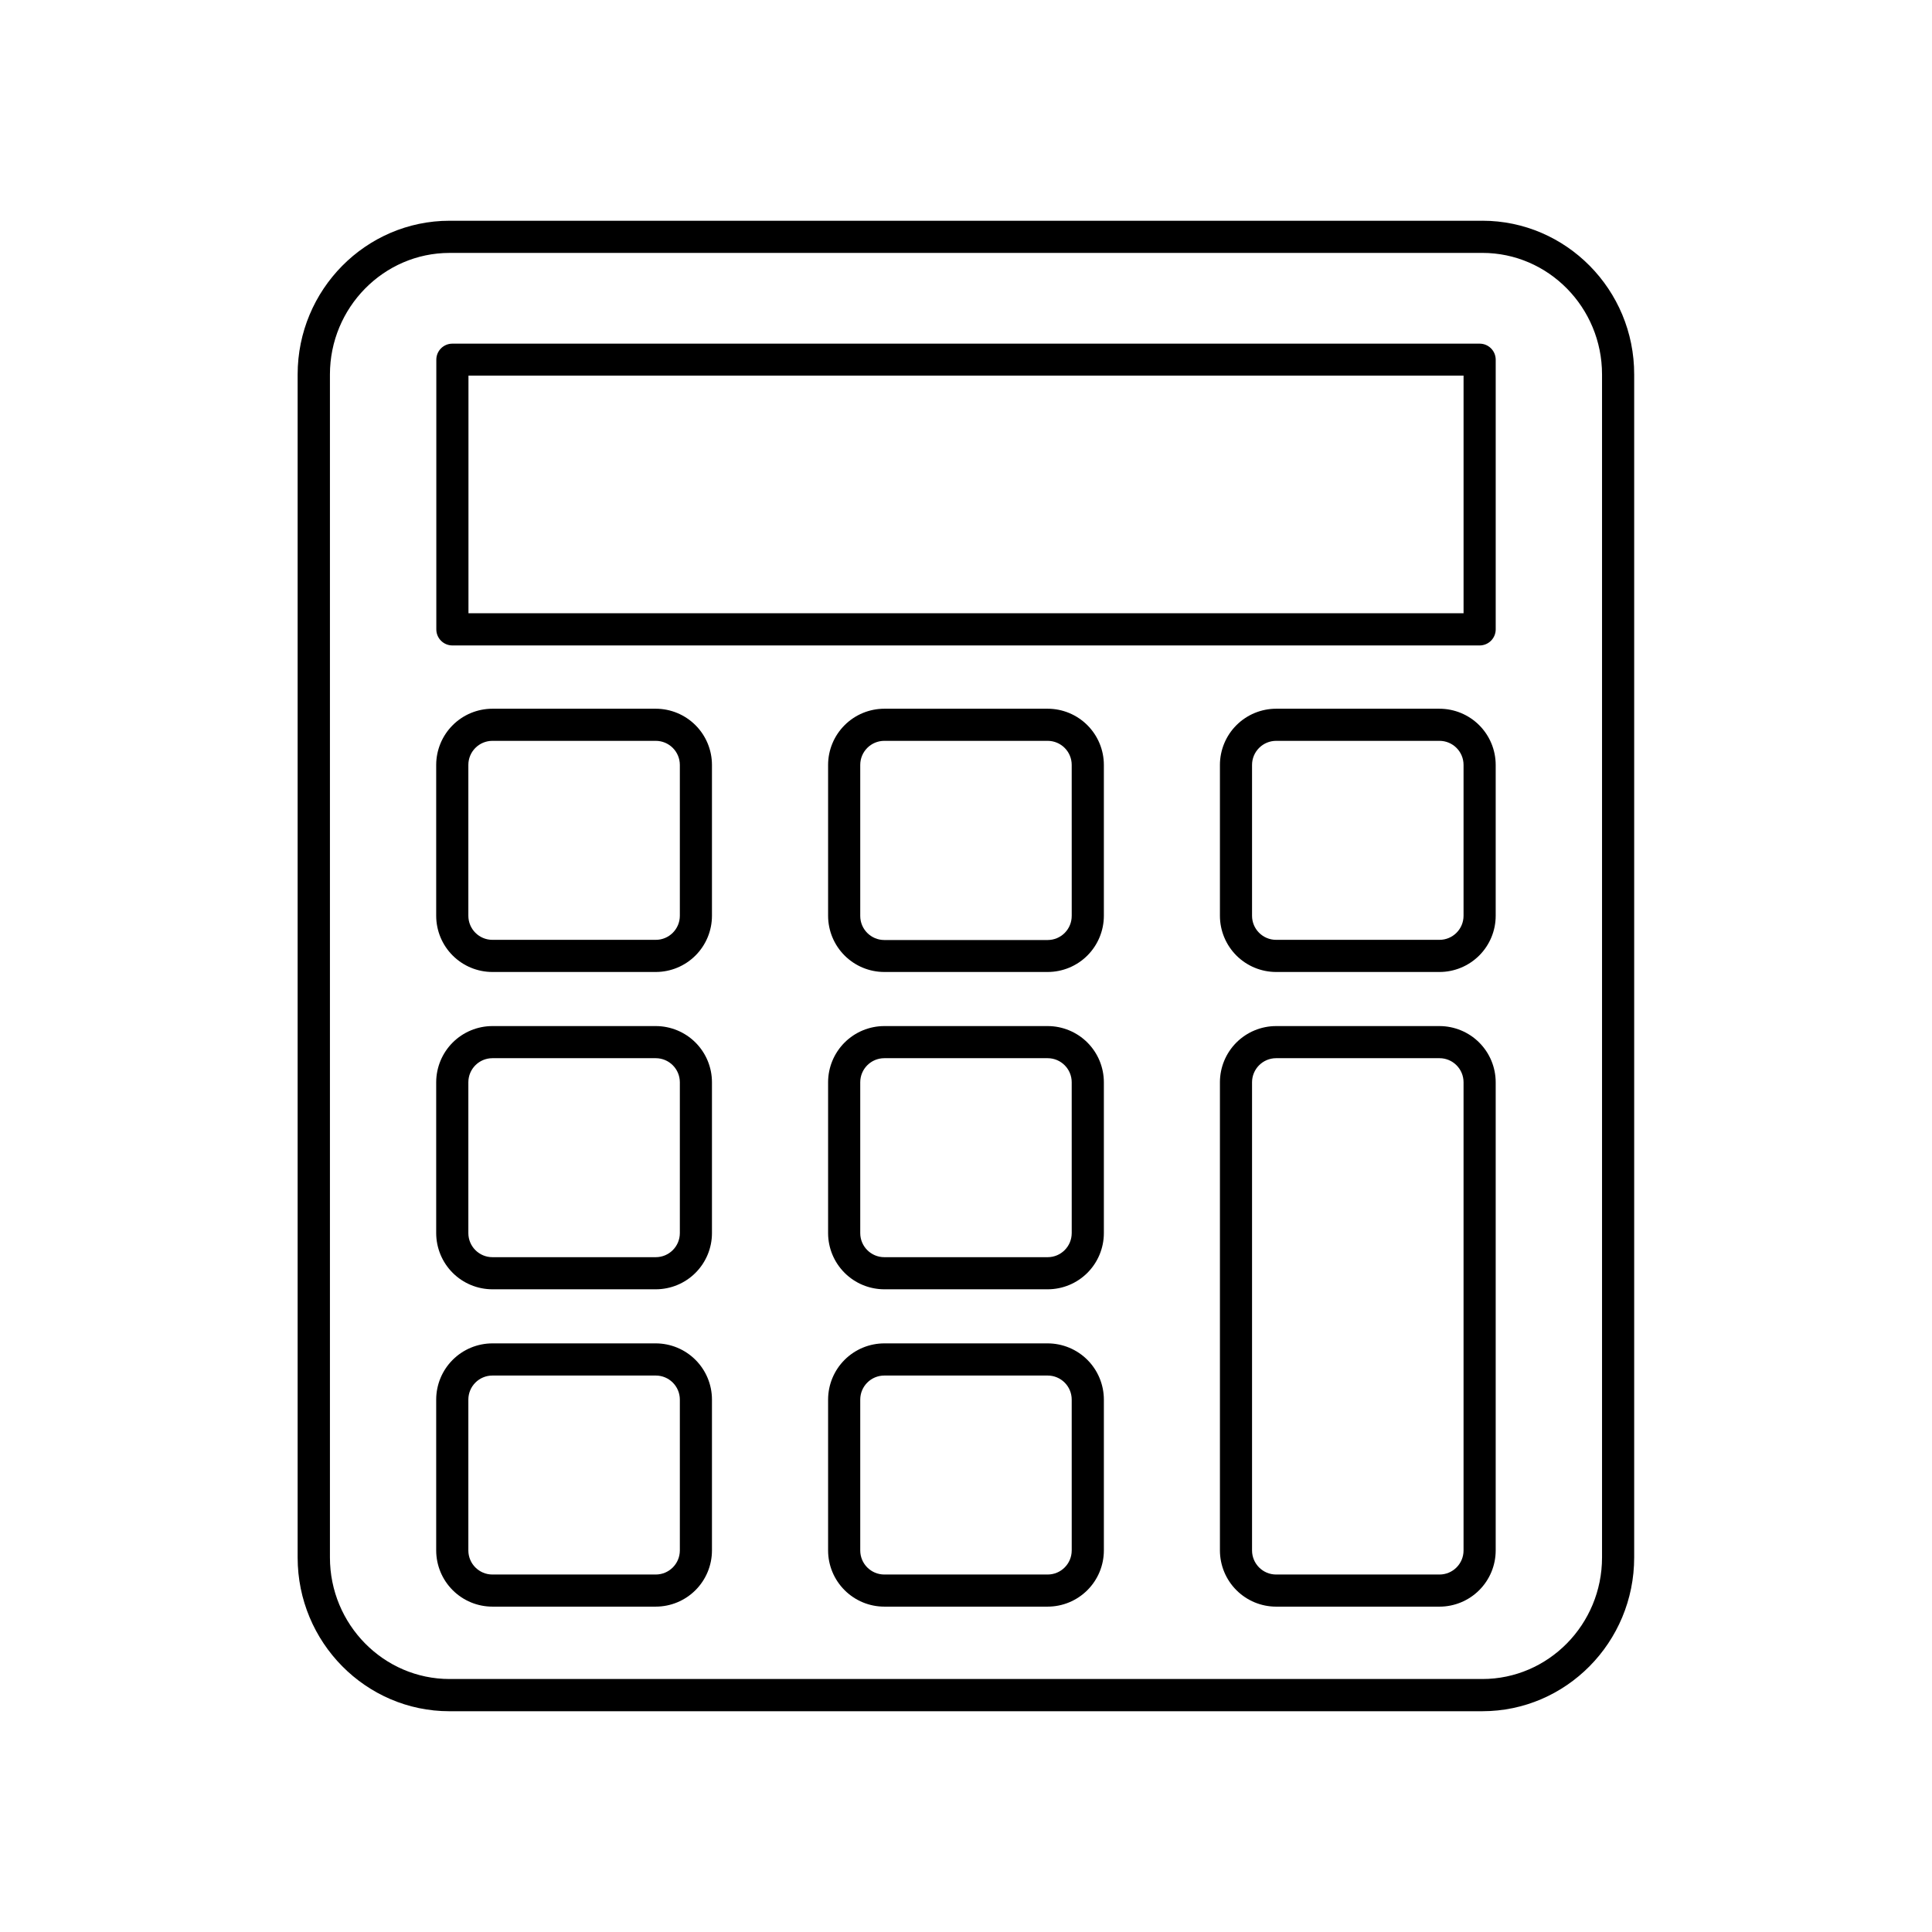
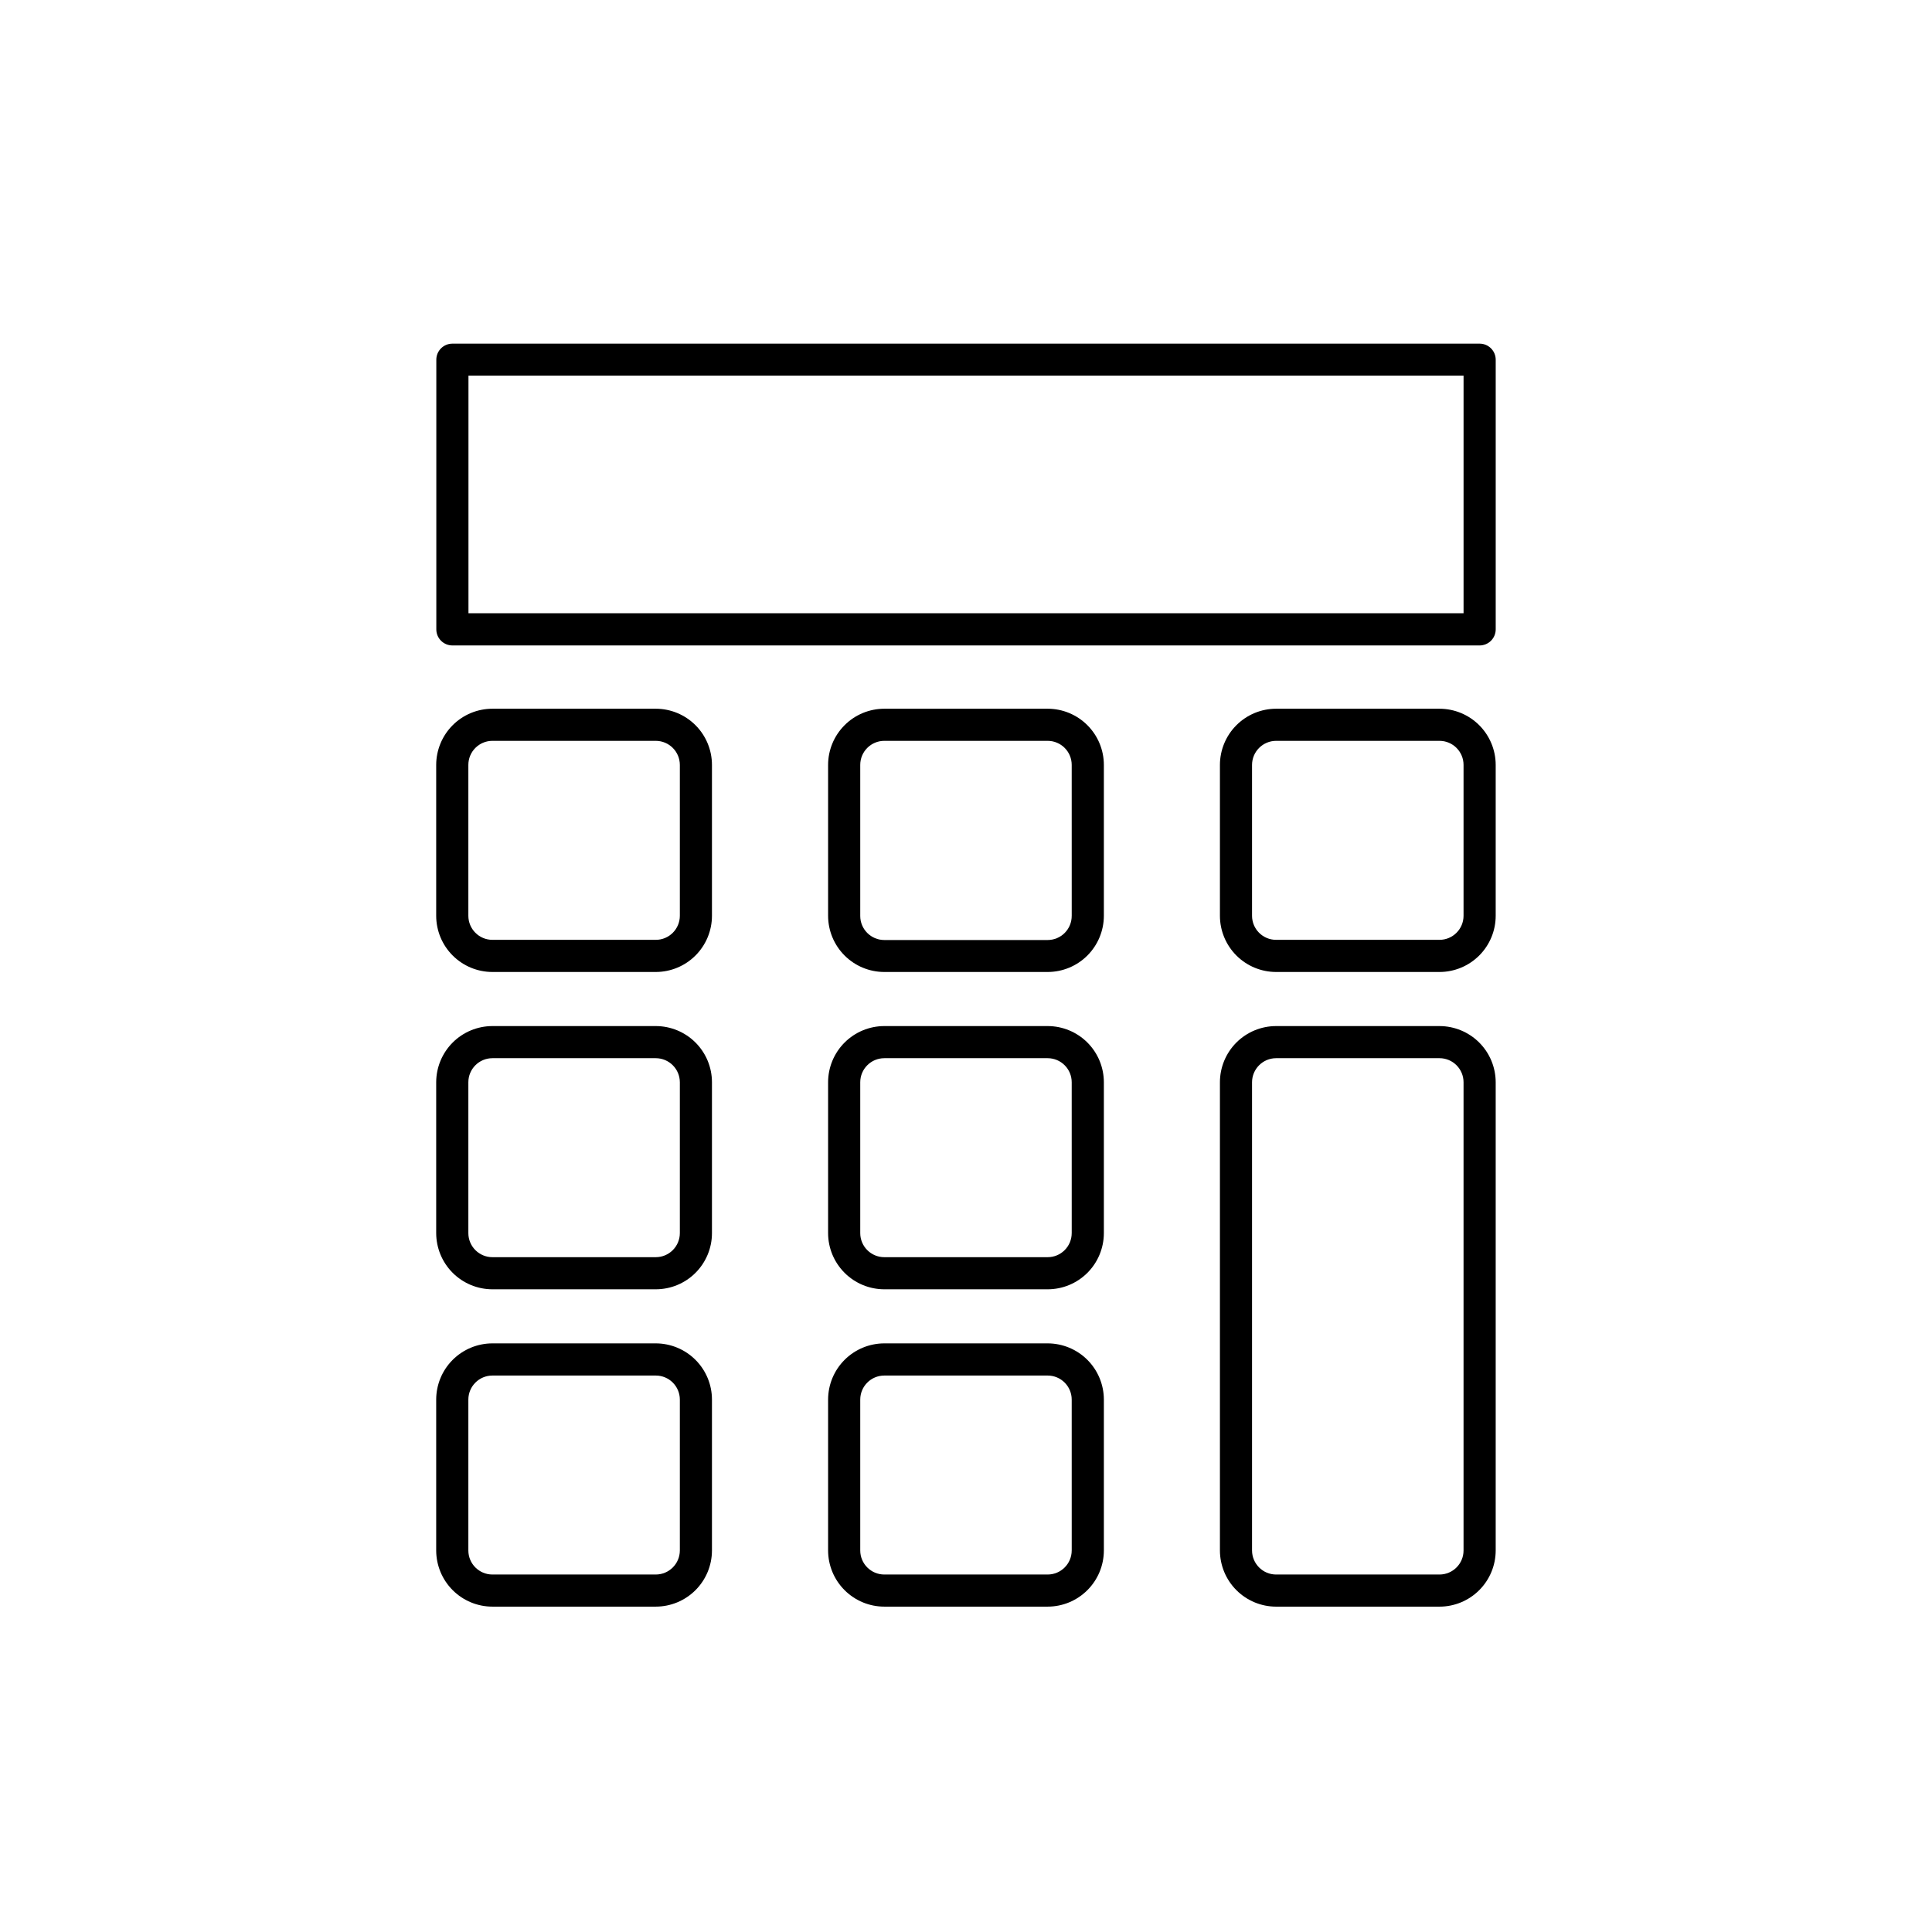
<svg xmlns="http://www.w3.org/2000/svg" fill="#000000" width="800px" height="800px" version="1.1" viewBox="144 144 512 512">
  <g>
-     <path d="m536.84 202.5h-273.69c-22.18 0-40.273 18.273-40.273 40.738v313.52c0 22.465 18.055 40.738 40.234 40.738l273.73-0.004c22.18 0 40.234-18.273 40.234-40.738v-313.52c0.039-22.465-18.055-40.738-40.234-40.738zm31.715 354.24c0 17.762-14.23 32.215-31.715 32.215h-273.69c-17.484 0-31.715-14.453-31.715-32.215v-313.5c0-17.711 14.23-32.215 31.715-32.215l273.69-0.004c17.484 0 31.715 14.453 31.715 32.215z" />
    <path d="m536.12 235.07h-272.23c-2.356 0-4.262 1.906-4.262 4.262v71.457c0 2.352 1.906 4.262 4.262 4.262h272.23c1.129 0 2.211-0.449 3.012-1.25 0.797-0.797 1.246-1.883 1.246-3.012v-71.457c0-2.356-1.906-4.262-4.258-4.262zm-4.262 71.449h-263.71v-62.977h263.71z" />
    <path d="m317.79 331.82h-43.297c-3.949 0.004-7.734 1.57-10.527 4.363-2.793 2.793-4.363 6.578-4.371 10.523v39.98c0.004 3.953 1.574 7.738 4.367 10.531 2.793 2.793 6.582 4.367 10.531 4.367h43.297c3.949-0.004 7.734-1.574 10.523-4.367 2.793-2.797 4.363-6.582 4.363-10.531v-39.98c-0.004-3.945-1.574-7.731-4.363-10.52-2.793-2.793-6.578-4.363-10.523-4.367zm6.375 54.867c0 3.523-2.856 6.379-6.375 6.379h-43.297c-3.519 0-6.375-2.856-6.375-6.379v-39.98c0-3.519 2.856-6.375 6.375-6.375h43.297c3.519 0.008 6.371 2.859 6.375 6.375z" />
    <path d="m421.65 331.82h-43.297c-3.949 0.004-7.734 1.57-10.527 4.363-2.793 2.793-4.367 6.578-4.371 10.523v39.98c0.004 3.953 1.574 7.738 4.367 10.531 2.793 2.793 6.578 4.367 10.531 4.367h43.297c3.945-0.004 7.731-1.574 10.523-4.367 2.789-2.797 4.359-6.582 4.363-10.531v-39.98c-0.004-3.945-1.574-7.731-4.367-10.52-2.789-2.793-6.574-4.363-10.52-4.367zm6.367 54.867h-0.004c0.016 1.699-0.648 3.332-1.844 4.539-1.195 1.207-2.824 1.887-4.519 1.887h-43.297c-3.523 0-6.379-2.856-6.379-6.375v-40.031c0-3.519 2.856-6.375 6.379-6.375h43.297c3.516 0.008 6.363 2.859 6.363 6.375z" />
    <path d="m525.48 331.82h-43.297c-3.949 0.004-7.731 1.574-10.523 4.367-2.789 2.789-4.359 6.574-4.367 10.52v39.98c0.004 3.949 1.574 7.734 4.363 10.531 2.793 2.793 6.578 4.363 10.527 4.367h43.297c3.949 0 7.734-1.574 10.531-4.367 2.793-2.793 4.363-6.578 4.363-10.531v-39.98c-0.004-3.945-1.574-7.731-4.367-10.523-2.793-2.793-6.582-4.359-10.527-4.363zm6.375 54.867c0 3.523-2.856 6.379-6.375 6.379h-43.297c-3.523 0-6.379-2.856-6.379-6.379v-39.98c0.008-3.516 2.859-6.367 6.379-6.375h43.297c3.519 0 6.375 2.856 6.375 6.375z" />
    <path d="m317.79 415.92h-43.297c-3.949 0.004-7.734 1.574-10.527 4.363-2.793 2.793-4.363 6.578-4.371 10.527v39.98c0.008 3.945 1.578 7.734 4.371 10.523 2.793 2.793 6.578 4.359 10.527 4.363h43.297c3.949-0.004 7.734-1.57 10.523-4.363 2.793-2.793 4.363-6.578 4.363-10.523v-39.98c0-3.949-1.57-7.734-4.363-10.527-2.789-2.789-6.574-4.359-10.523-4.363zm6.375 54.867v0.004c-0.004 3.519-2.856 6.371-6.375 6.375h-43.297c-3.519 0-6.375-2.856-6.375-6.375v-39.98c0-3.523 2.856-6.379 6.375-6.379h43.297c3.519 0.008 6.371 2.859 6.375 6.379z" />
    <path d="m421.65 415.92h-43.297c-3.949 0.004-7.734 1.574-10.527 4.363-2.793 2.793-4.367 6.578-4.371 10.527v39.98c0.004 3.945 1.578 7.734 4.371 10.523 2.793 2.793 6.578 4.359 10.527 4.363h43.297c3.945-0.004 7.731-1.57 10.523-4.363 2.789-2.793 4.359-6.578 4.363-10.523v-39.98c-0.004-3.949-1.574-7.734-4.363-10.527-2.793-2.789-6.578-4.359-10.523-4.363zm6.367 54.867-0.004 0.004c0 3.516-2.848 6.371-6.363 6.375h-43.297c-3.523 0-6.379-2.856-6.379-6.375v-39.98c0-3.523 2.856-6.379 6.379-6.379h43.297c3.516 0.008 6.363 2.859 6.363 6.379z" />
    <path d="m317.79 500.01h-43.297c-3.949 0.004-7.738 1.574-10.531 4.367-2.793 2.793-4.363 6.582-4.367 10.531v39.98c0.008 3.949 1.578 7.734 4.371 10.523 2.793 2.793 6.578 4.363 10.527 4.363h43.297c3.945-0.004 7.731-1.574 10.523-4.367 2.789-2.789 4.359-6.574 4.363-10.52v-39.98c0-3.949-1.57-7.734-4.363-10.527-2.789-2.793-6.574-4.363-10.523-4.371zm6.375 54.879c-0.004 3.519-2.856 6.371-6.375 6.375h-43.297c-3.519 0-6.375-2.856-6.375-6.375v-39.98c0-3.519 2.856-6.375 6.375-6.375h43.297c3.519 0 6.375 2.856 6.375 6.375z" />
    <path d="m421.65 500.01h-43.297c-3.953 0.004-7.738 1.574-10.531 4.367-2.793 2.793-4.363 6.582-4.367 10.531v39.98c0.004 3.949 1.578 7.734 4.371 10.523 2.793 2.793 6.578 4.363 10.527 4.363h43.297c3.945-0.004 7.731-1.574 10.52-4.367 2.793-2.789 4.363-6.574 4.367-10.52v-39.98c-0.004-3.949-1.574-7.734-4.363-10.527-2.793-2.793-6.578-4.363-10.523-4.371zm6.367 54.879h-0.004c0 3.516-2.848 6.371-6.363 6.375h-43.297c-3.523 0-6.379-2.856-6.379-6.375v-39.98c0-3.519 2.856-6.375 6.379-6.375h43.297c3.516 0.004 6.363 2.859 6.363 6.375z" />
    <path d="m525.48 415.92h-43.297c-3.949 0.004-7.734 1.574-10.527 4.363-2.789 2.793-4.359 6.578-4.363 10.527v124.08c0.008 3.945 1.578 7.731 4.367 10.52 2.793 2.793 6.574 4.363 10.523 4.367h43.297c3.945 0 7.734-1.57 10.527-4.363 2.793-2.789 4.363-6.574 4.367-10.523v-124.08c-0.004-3.949-1.574-7.734-4.367-10.527-2.793-2.789-6.582-4.359-10.527-4.363zm6.375 138.97c0 3.519-2.856 6.375-6.375 6.375h-43.297c-3.519-0.004-6.371-2.856-6.379-6.375v-124.08c0.008-3.519 2.859-6.371 6.379-6.379h43.297c3.519 0 6.375 2.856 6.375 6.379z" />
  </g>
</svg>